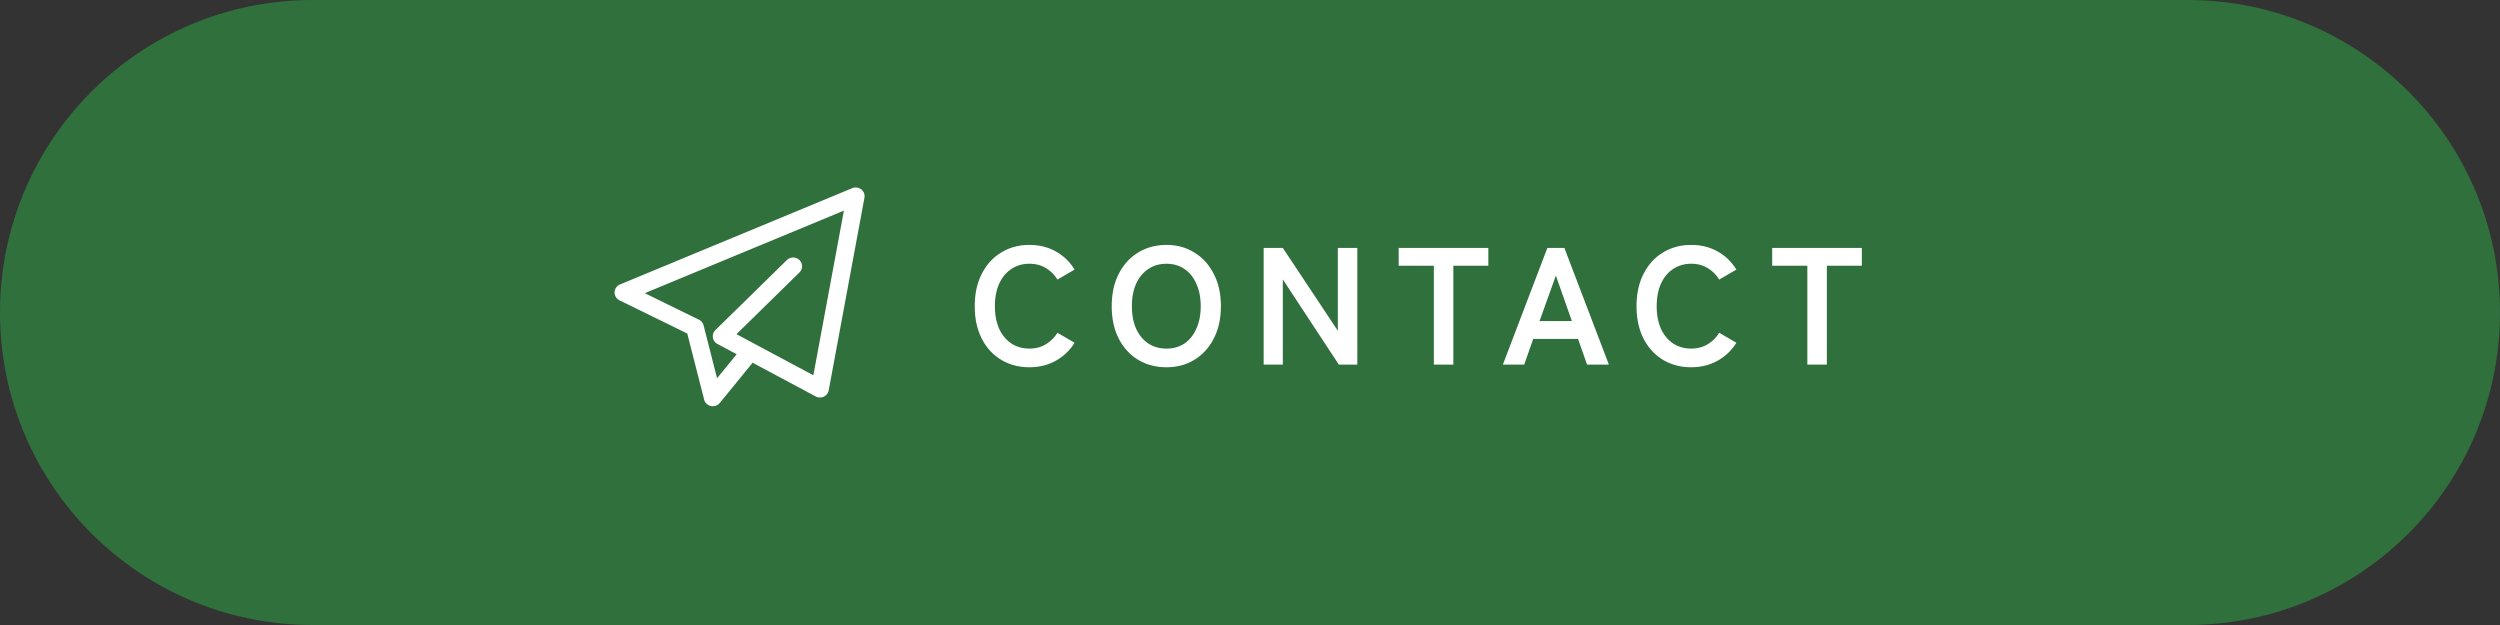
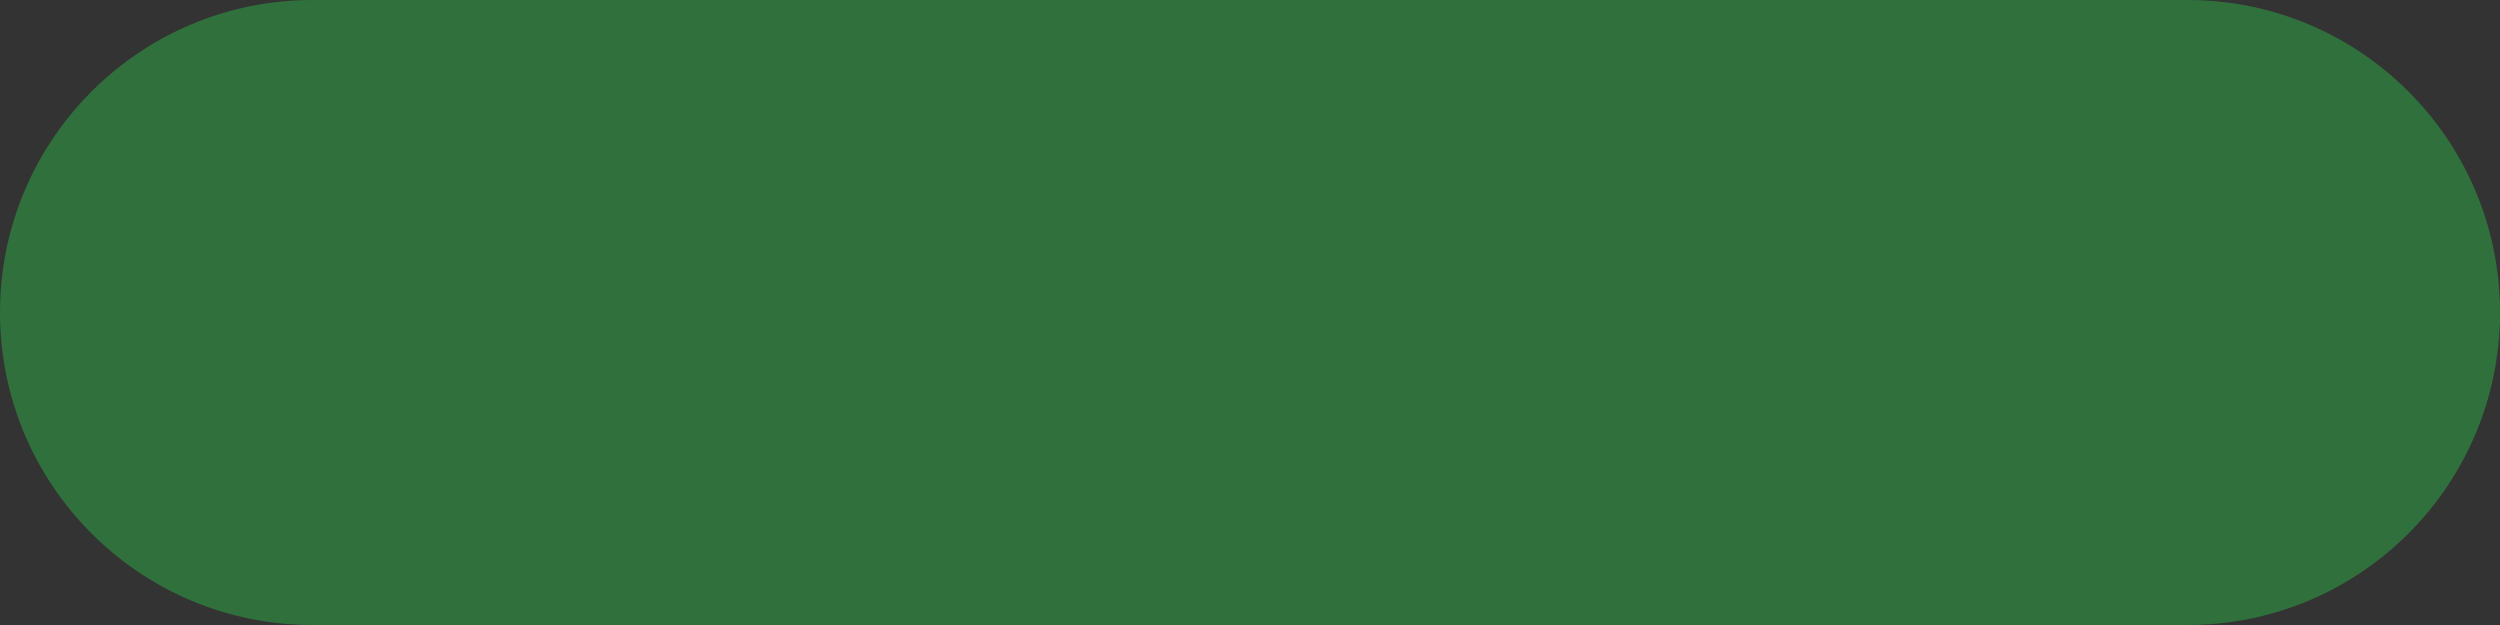
<svg xmlns="http://www.w3.org/2000/svg" width="240" height="60" fill="none">
  <rect width="100%" height="100%" fill="#333333" stroke="none" />
  <path d="M0 30C0 13.431 13.431 0 30 0h180c16.569 0 30 13.431 30 30 0 16.569-13.431 30-30 30H30C13.431 60 0 46.569 0 30z" fill="#30703C" />
-   <path d="M82.679 18.184a.871.871 0 00-.87-.118l-22.286 9.24a.839.839 0 00-.523.747.838.838 0 00.474.778l6.504 3.187 1.619 6.344c.08.31.33.55.648.617a.867.867 0 00.853-.294l3.153-3.863 6.053 3.235a.87.87 0 00.78.021.842.842 0 00.473-.608l3.429-18.48a.831.831 0 00-.307-.806zm-4.596 17.842l-7.381-3.946 6.047-5.926a.828.828 0 000-1.187.87.87 0 00-1.212 0l-6.858 6.72a.83.83 0 00.196 1.332l1.847.987-1.883 2.306-1.295-5.075a.842.842 0 00-.448-.548L61.9 28.144l19.114-7.924-2.932 15.806zm20.741-.77c-1.013 0-1.92-.24-2.72-.72-.79-.48-1.408-1.157-1.856-2.032-.448-.885-.672-1.92-.672-3.104 0-1.195.224-2.23.672-3.104.448-.885 1.067-1.568 1.856-2.048.8-.49 1.707-.736 2.72-.736.939 0 1.781.208 2.528.624a4.885 4.885 0 011.808 1.744l-1.648.96a3.26 3.26 0 00-1.136-1.12c-.448-.267-.965-.4-1.552-.4-.661 0-1.243.17-1.744.512-.501.33-.89.805-1.168 1.424-.267.608-.4 1.323-.4 2.144 0 .81.133 1.525.4 2.144.277.608.667 1.083 1.168 1.424.501.33 1.083.496 1.744.496.587 0 1.104-.133 1.552-.4a3.26 3.26 0 001.136-1.12l1.648.96a4.926 4.926 0 01-1.808 1.728c-.747.416-1.59.624-2.528.624zm13.15 0c-1.013 0-1.92-.24-2.72-.72-.789-.48-1.408-1.157-1.856-2.032-.448-.885-.672-1.92-.672-3.104 0-1.195.224-2.23.672-3.104.448-.885 1.067-1.568 1.856-2.048.8-.49 1.707-.736 2.72-.736 1.013 0 1.909.245 2.688.736.789.48 1.408 1.163 1.856 2.048.459.875.688 1.91.688 3.104 0 1.184-.229 2.219-.688 3.104-.448.875-1.067 1.552-1.856 2.032-.779.48-1.675.72-2.688.72zm0-1.792c.672 0 1.253-.165 1.744-.496.491-.341.869-.816 1.136-1.424.277-.619.416-1.333.416-2.144 0-.821-.139-1.536-.416-2.144-.267-.619-.645-1.093-1.136-1.424-.491-.341-1.072-.512-1.744-.512-.661 0-1.243.17-1.744.512-.501.33-.891.805-1.168 1.424-.267.608-.4 1.323-.4 2.144 0 .81.133 1.525.4 2.144.277.608.667 1.083 1.168 1.424.501.33 1.083.496 1.744.496zM121.311 35V23.8h1.84l5.28 7.952V23.8h1.872V35h-1.776l-5.376-8.176V35h-1.84zm16.338 0v-9.488h-3.376V23.8h8.608v1.712h-3.36V35h-1.872zm6.627 0l4.272-11.2h1.632l4.272 11.2h-2.096l-.864-2.464h-4.304L146.324 35h-2.048zm3.52-4.176h3.104l-1.536-4.368-1.568 4.368zm14.559 4.432c-1.013 0-1.92-.24-2.72-.72-.789-.48-1.408-1.157-1.856-2.032-.448-.885-.672-1.92-.672-3.104 0-1.195.224-2.23.672-3.104.448-.885 1.067-1.568 1.856-2.048.8-.49 1.707-.736 2.72-.736.939 0 1.782.208 2.528.624.747.416 1.35.997 1.808 1.744l-1.648.96a3.25 3.25 0 00-1.136-1.12c-.448-.267-.965-.4-1.552-.4-.661 0-1.242.17-1.744.512-.501.33-.89.805-1.168 1.424-.266.608-.4 1.323-.4 2.144 0 .81.134 1.525.4 2.144.278.608.667 1.083 1.168 1.424.502.33 1.083.496 1.744.496.587 0 1.104-.133 1.552-.4a3.25 3.25 0 001.136-1.12l1.648.96a4.918 4.918 0 01-1.808 1.728c-.746.416-1.589.624-2.528.624zm11.15-.256v-9.488h-3.376V23.8h8.608v1.712h-3.36V35h-1.872z" fill="#fff" />
</svg>